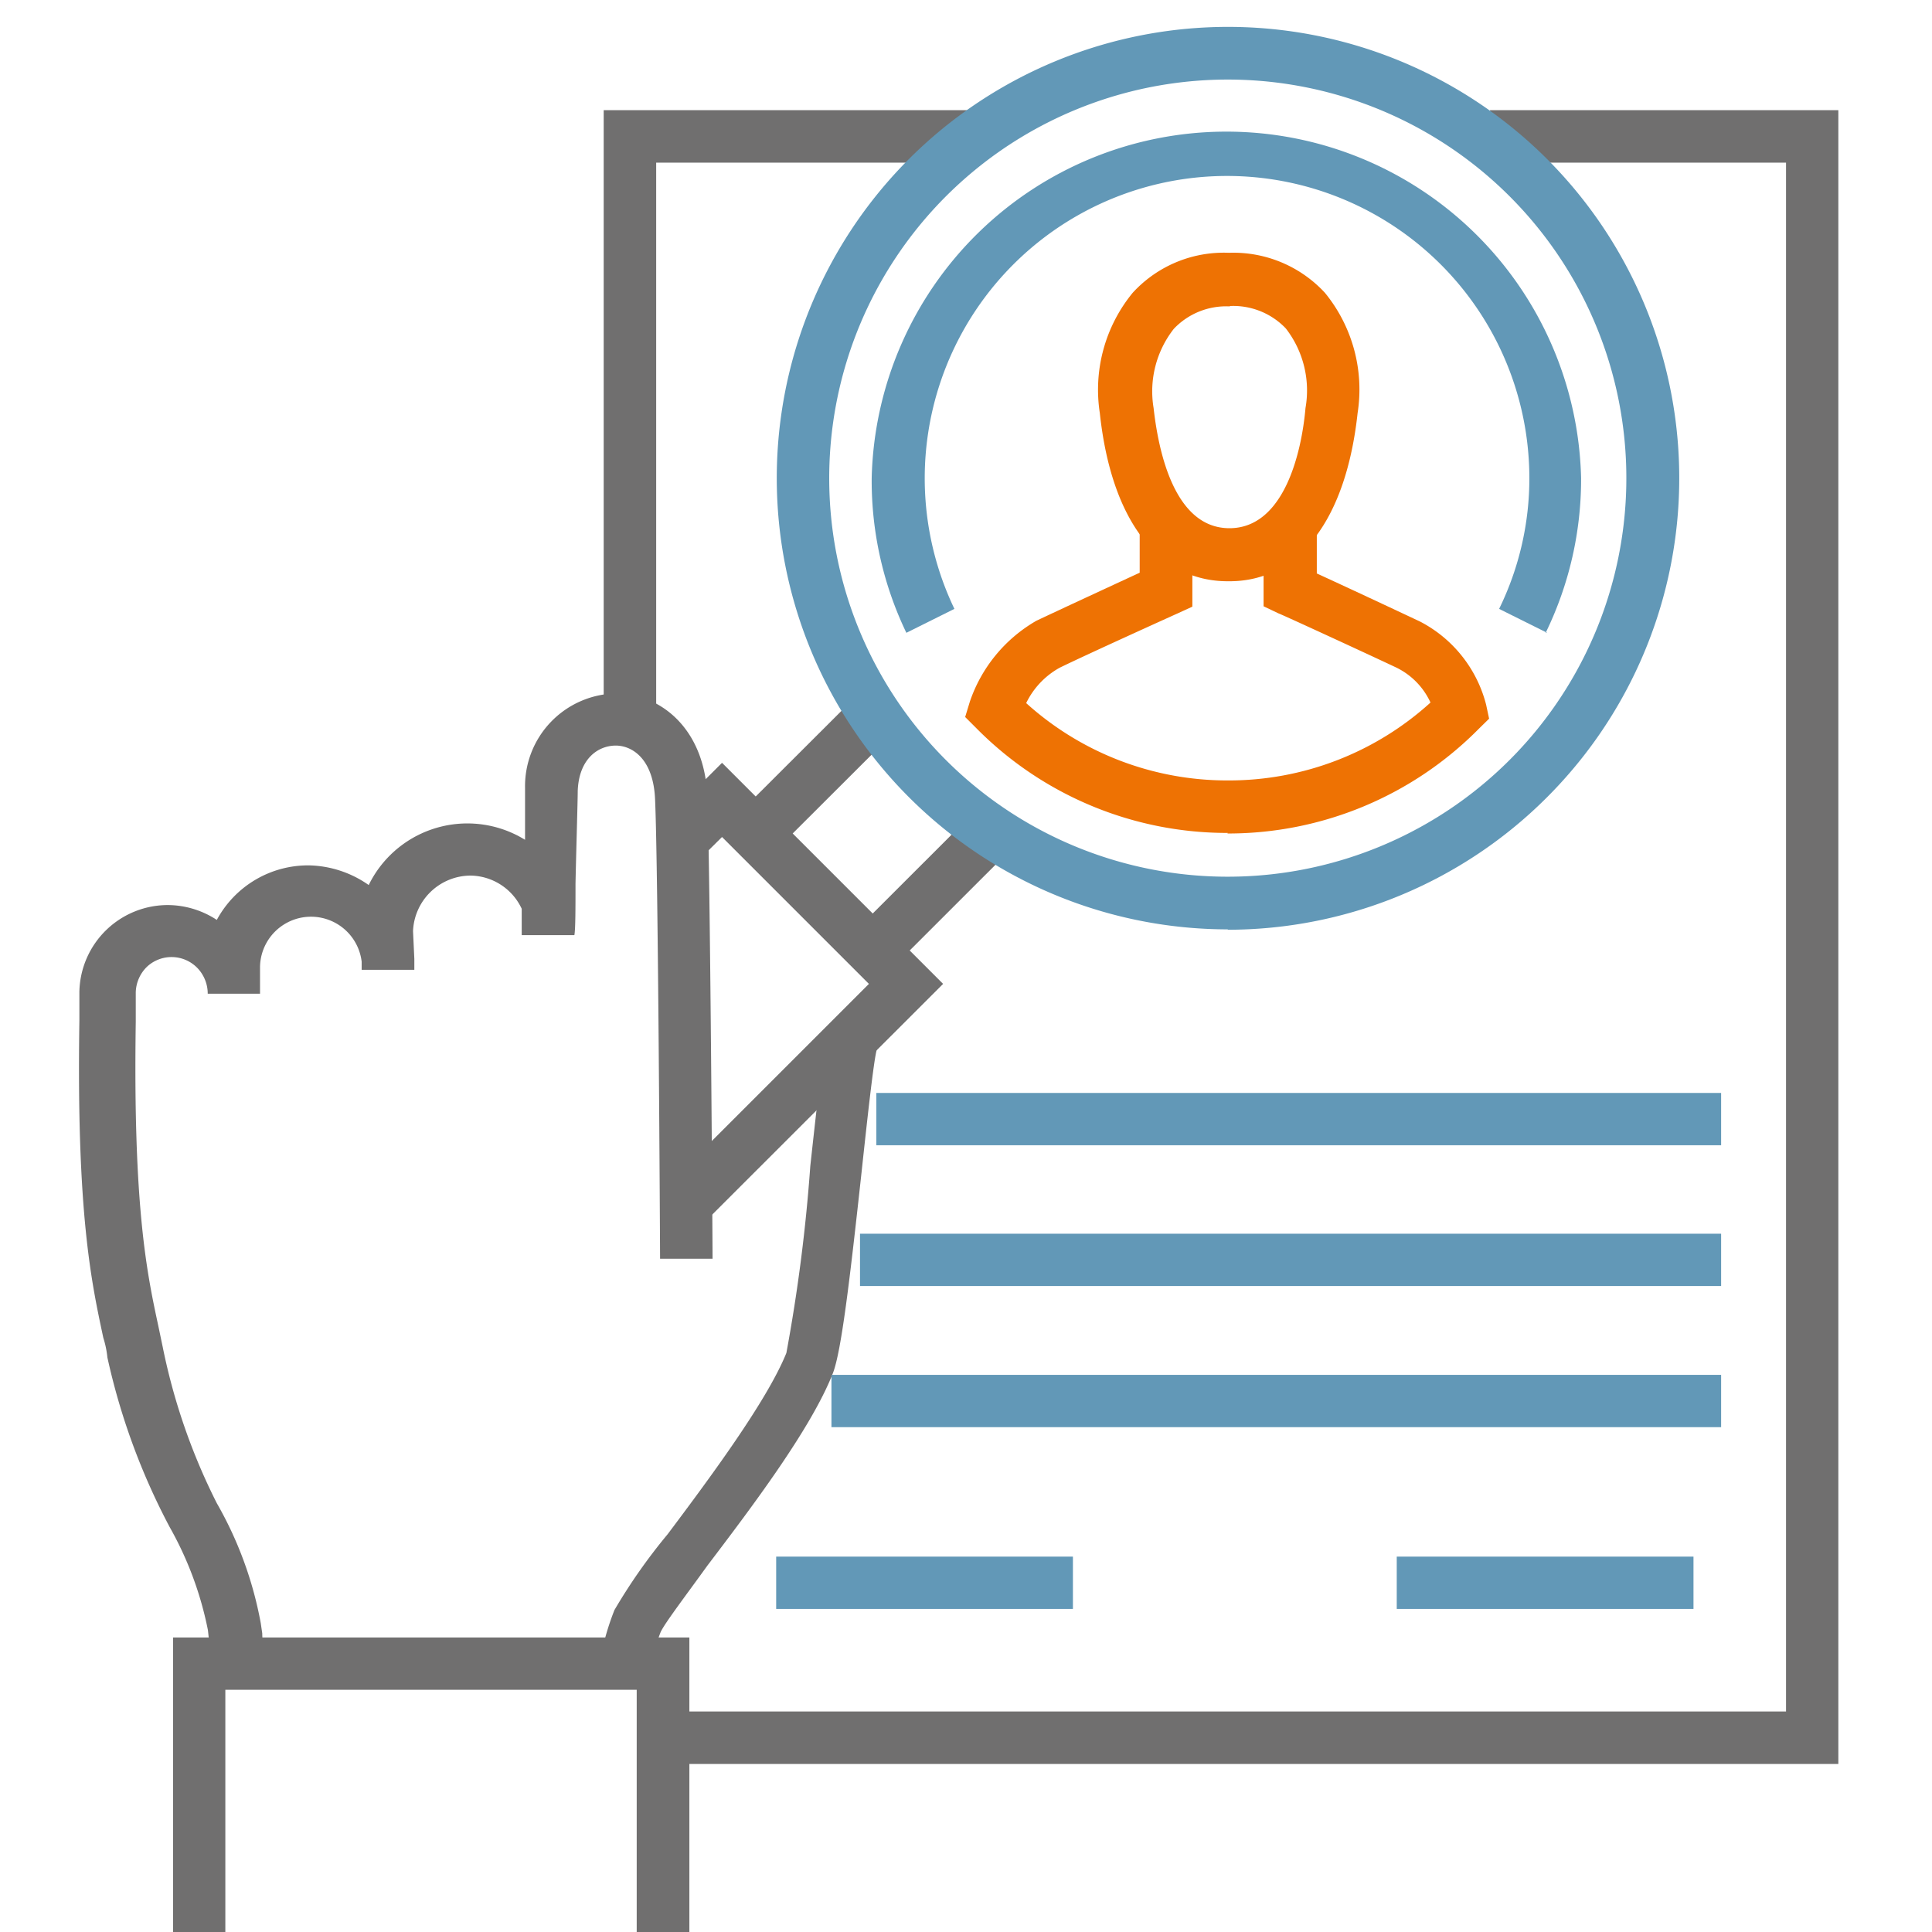
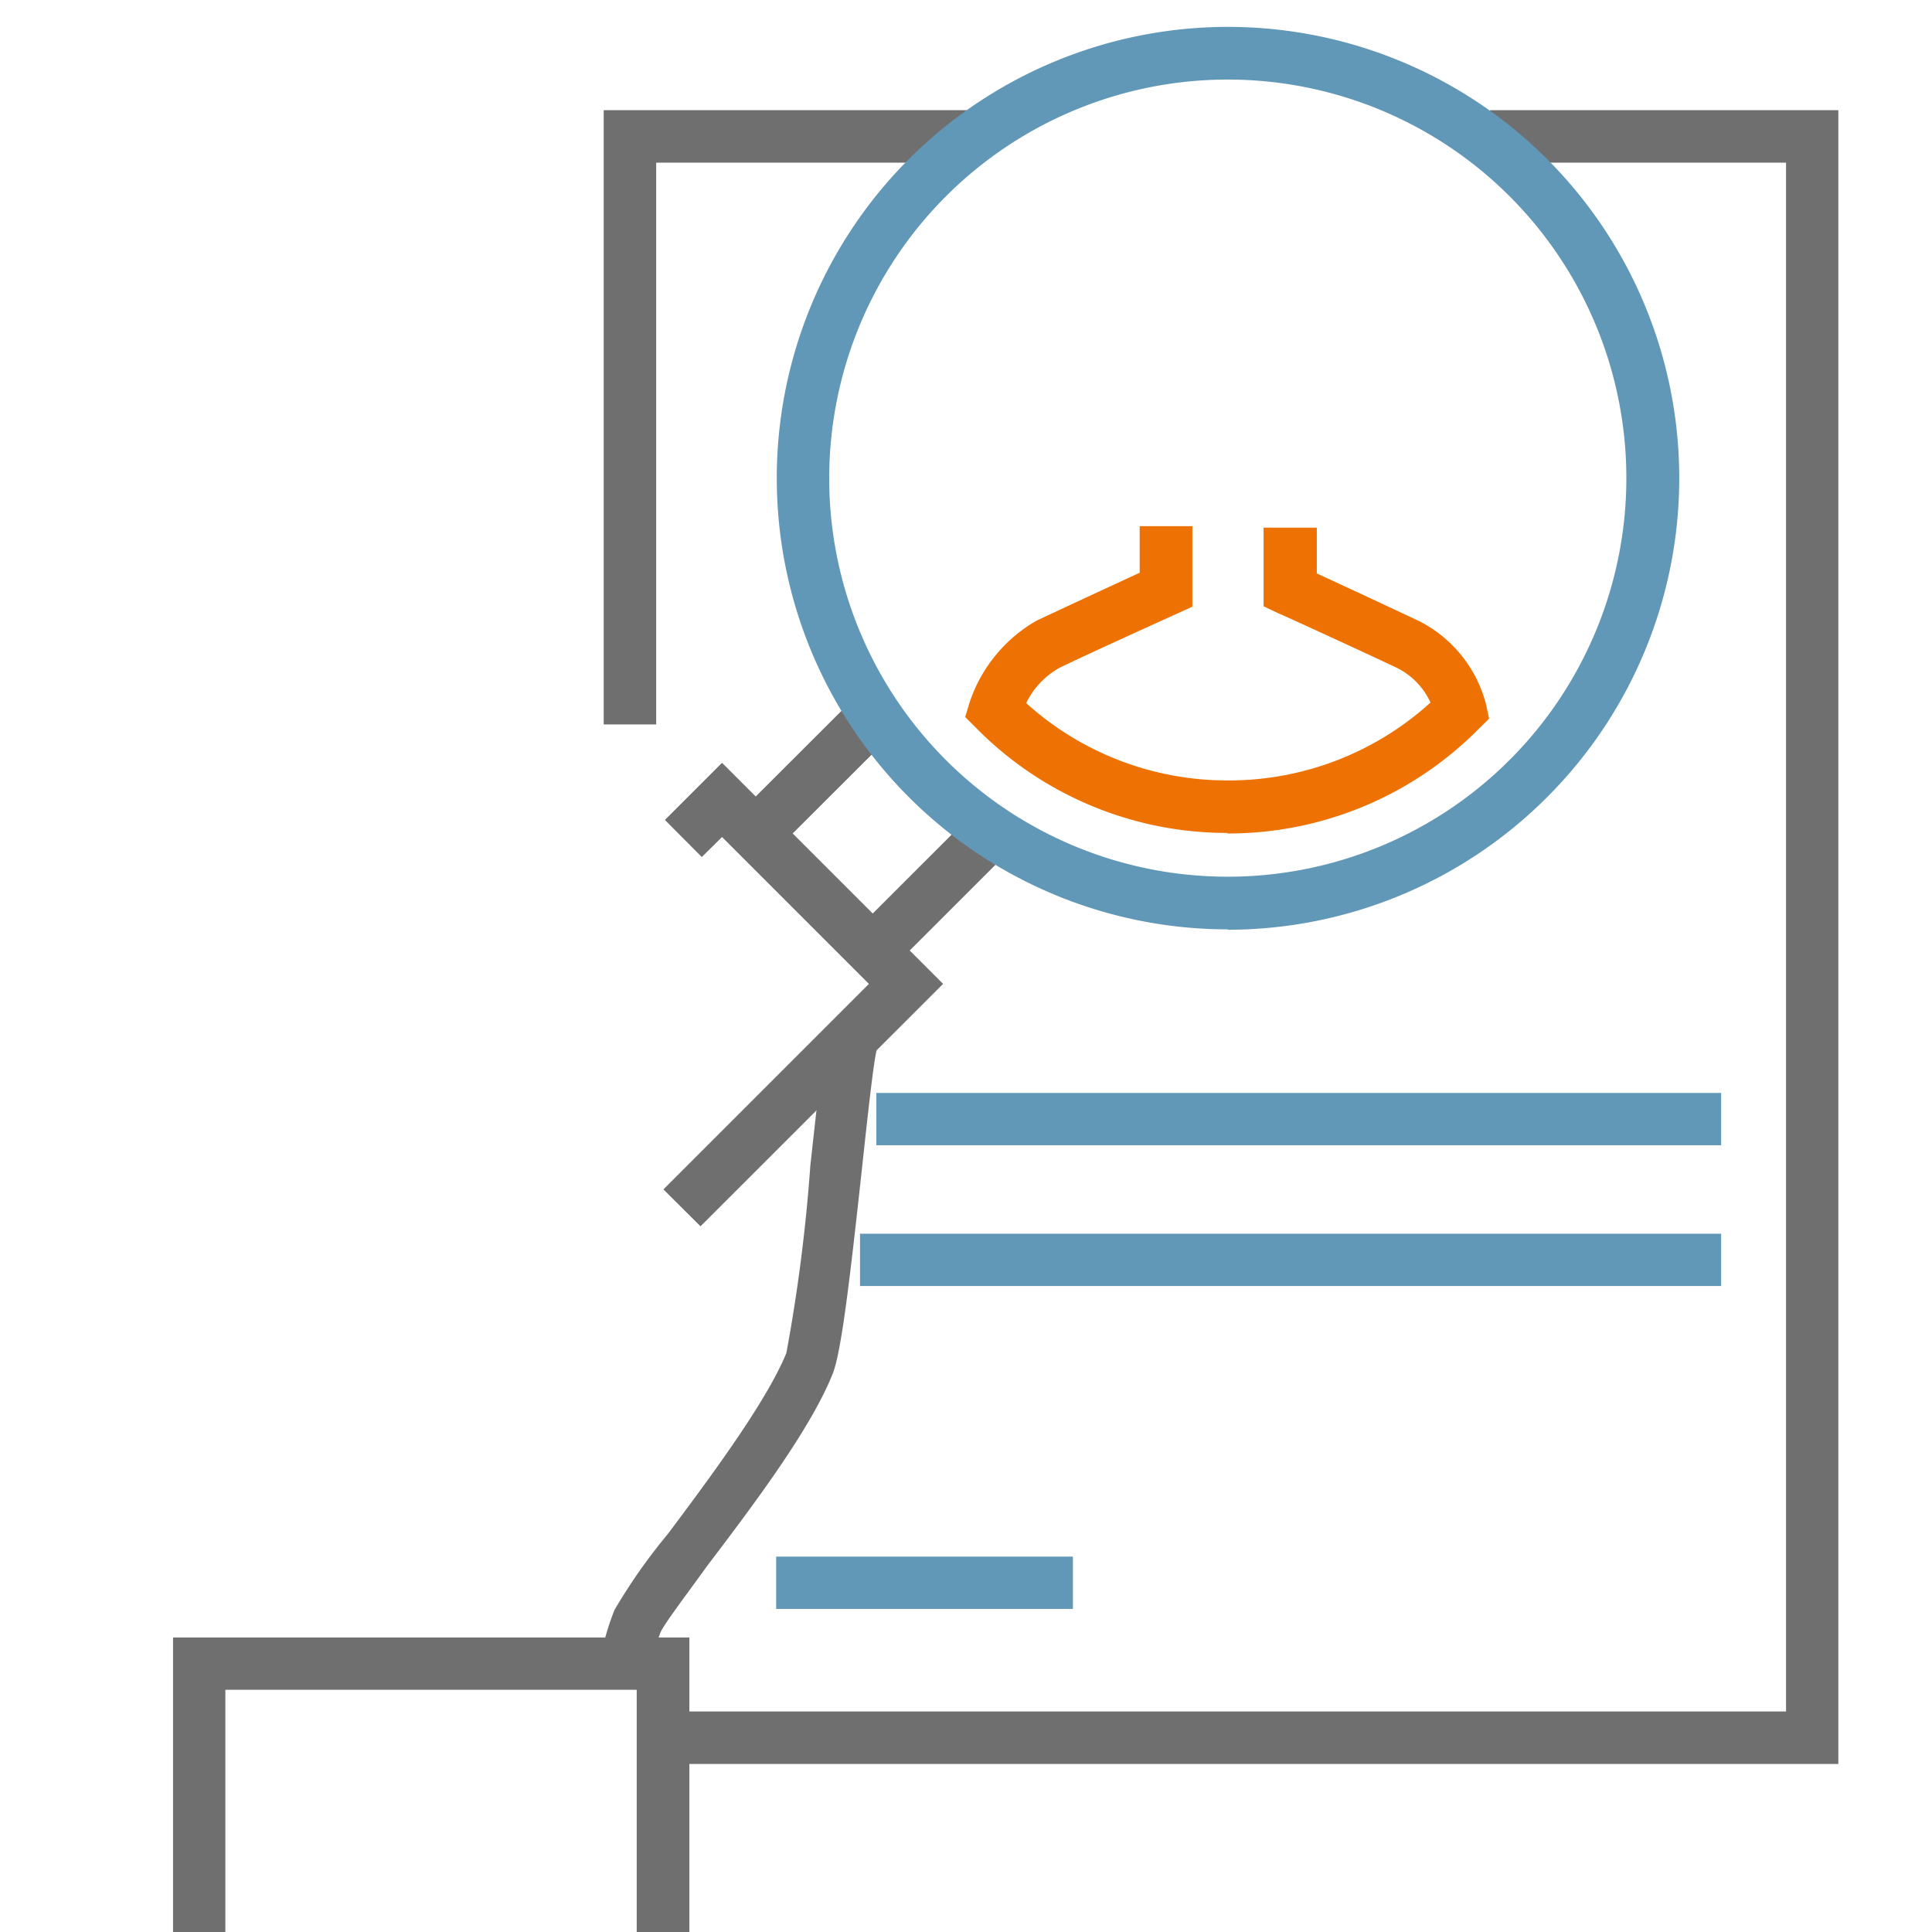
<svg xmlns="http://www.w3.org/2000/svg" id="Layer_1" data-name="Layer 1" viewBox="0 0 104.17 104.17">
  <defs>
    <style>.cls-1{fill:#706f6f;}.cls-2{fill:#6298b7;}.cls-3{fill:#ee7203;}</style>
  </defs>
  <polygon class="cls-1" points="37.17 104.17 34.33 104.17 34.33 91.11 12.15 91.11 12.15 104.17 9.33 104.17 9.33 88.29 37.17 88.29 37.17 104.17" />
-   <path class="cls-1" d="M11.47,90.18a10.73,10.73,0,0,0-.2-1.74l-.06-.55a18.67,18.67,0,0,0-2.06-5.55,35.91,35.91,0,0,1-3.36-9.15,5.13,5.13,0,0,0-.22-1.06c-.64-3-1.45-6.67-1.29-17.09V53.49A4.77,4.77,0,0,1,9.13,48.8a4.86,4.86,0,0,1,2.56.8,5.59,5.59,0,0,1,5-2.94,5.8,5.8,0,0,1,3.19,1.06A5.92,5.92,0,0,1,27.8,45c.17.08.34.18.51.28V42.49a5,5,0,0,1,4.92-5.1c2.26,0,4.76,1.77,4.91,5.58s.28,24,.28,24.9H35.59c0-.22-.1-21.07-.27-24.78-.09-2.13-1.19-2.88-2.11-2.89h0c-1,0-2,.75-2.06,2.45,0,.51-.08,3.13-.12,5,0,1.29,0,2.44-.06,2.77H28.13V49a3.09,3.09,0,0,0-2.76-1.79h0a3.12,3.12,0,0,0-3.1,3l.07,1.49v.59H19.5v-.44a2.75,2.75,0,0,0-5.48.28v1.45H11.2a2,2,0,0,0-.55-1.38,1.94,1.94,0,0,0-2.73-.07,2,2,0,0,0-.6,1.37V55.1c-.15,10.05.61,13.57,1.22,16.41l.23,1.1a33.25,33.25,0,0,0,2.92,8.44,20.39,20.39,0,0,1,2.37,6.47l.08.55c0,.51.13,1.11.2,1.8Z" />
  <path class="cls-1" d="M35.07,90.44l-2.78-.51a14.12,14.12,0,0,1,.84-3.12A30.51,30.51,0,0,1,36,82.72c2.25-3,5.35-7.17,6.4-9.77a90.62,90.62,0,0,0,1.29-10.08c.59-5.39.77-6.82,1-7.4l2.59,1.1h0c-.17.56-.53,3.89-.83,6.67-.63,5.78-1.09,9.67-1.55,10.82-1.18,3-4.41,7.26-6.77,10.37C37,86,35.84,87.52,35.62,88A10,10,0,0,0,35,90.46" />
  <polygon class="cls-1" points="99.12 95.11 36.07 95.11 36.07 92.28 96.3 92.28 96.3 8.77 80.34 8.77 80.34 5.94 99.12 5.94 99.12 95.11" />
  <polygon class="cls-1" points="35.38 39.06 32.55 39.06 32.55 5.94 53.03 5.94 53.03 8.77 35.38 8.77 35.38 39.06" />
  <rect class="cls-2" x="47.25" y="58.93" width="45.55" height="2.82" />
  <rect class="cls-2" x="46.37" y="66.52" width="46.43" height="2.82" />
-   <rect class="cls-2" x="44.83" y="74.13" width="47.97" height="2.82" />
-   <rect class="cls-2" x="75.31" y="83.93" width="16" height="2.82" />
  <rect class="cls-2" x="41.85" y="83.93" width="16" height="2.82" />
  <rect class="cls-1" x="39.18" y="40.44" width="9.31" height="2.82" transform="translate(-16.76 43.21) rotate(-44.95)" />
  <rect class="cls-1" x="45.53" y="46.73" width="9.25" height="2.82" transform="translate(-19.35 49.55) rotate(-44.98)" />
  <polygon class="cls-1" points="37.77 66.12 35.77 64.13 46.85 53.05 38.93 45.13 37.84 46.21 35.85 44.21 38.93 41.13 50.85 53.05 37.77 66.12" />
  <path class="cls-3" d="M66.2,44.91a19,19,0,0,1-13.56-5.65l-.6-.6.25-.82a8,8,0,0,1,3.59-4.37c1.29-.61,4.14-1.93,5.57-2.59V28.37h2.84v4.34l-.83.38S58.74,35.22,57.14,36a4.34,4.34,0,0,0-1.81,1.91A16.17,16.17,0,0,0,66.2,42.08h0a16.17,16.17,0,0,0,10.93-4.2A3.91,3.91,0,0,0,75.3,36c-1.65-.78-6.3-2.92-6.35-2.92l-.82-.39V28.45H71v2.47c1.42.65,4.31,2,5.56,2.59A7,7,0,0,1,80.13,38l.16.75-.55.54a19,19,0,0,1-13.56,5.65Z" />
-   <path class="cls-3" d="M66.2,31.34c-3.75,0-6.28-3.28-6.9-9.07a8.24,8.24,0,0,1,1.77-6.48,6.66,6.66,0,0,1,5.19-2.16h0a6.72,6.72,0,0,1,5.18,2.16,8.24,8.24,0,0,1,1.76,6.48c-.62,5.72-3.14,9.07-6.91,9.07m0-14.82a3.89,3.89,0,0,0-3,1.21A5.46,5.46,0,0,0,62.2,22c.27,2.42,1.15,6.48,4.09,6.48s3.89-4.07,4.1-6.48a5.46,5.46,0,0,0-1.06-4.29,3.91,3.91,0,0,0-3-1.21" />
-   <path class="cls-2" d="M83.42,34.12l-2.59-1.29a16,16,0,0,0,1.63-7.1,16.3,16.3,0,1,0-31,7.1l-2.59,1.29A18.91,18.91,0,0,1,47,25.79a19.13,19.13,0,0,1,38.25,0,18.9,18.9,0,0,1-1.91,8.33" />
  <path class="cls-2" d="M66.2,50.11A24.33,24.33,0,1,1,83.4,43a24.34,24.34,0,0,1-17.2,7.13h0M44.71,25.79A21.48,21.48,0,0,0,66.19,47.27h0A21.49,21.49,0,1,0,44.71,25.78Z" />
</svg>